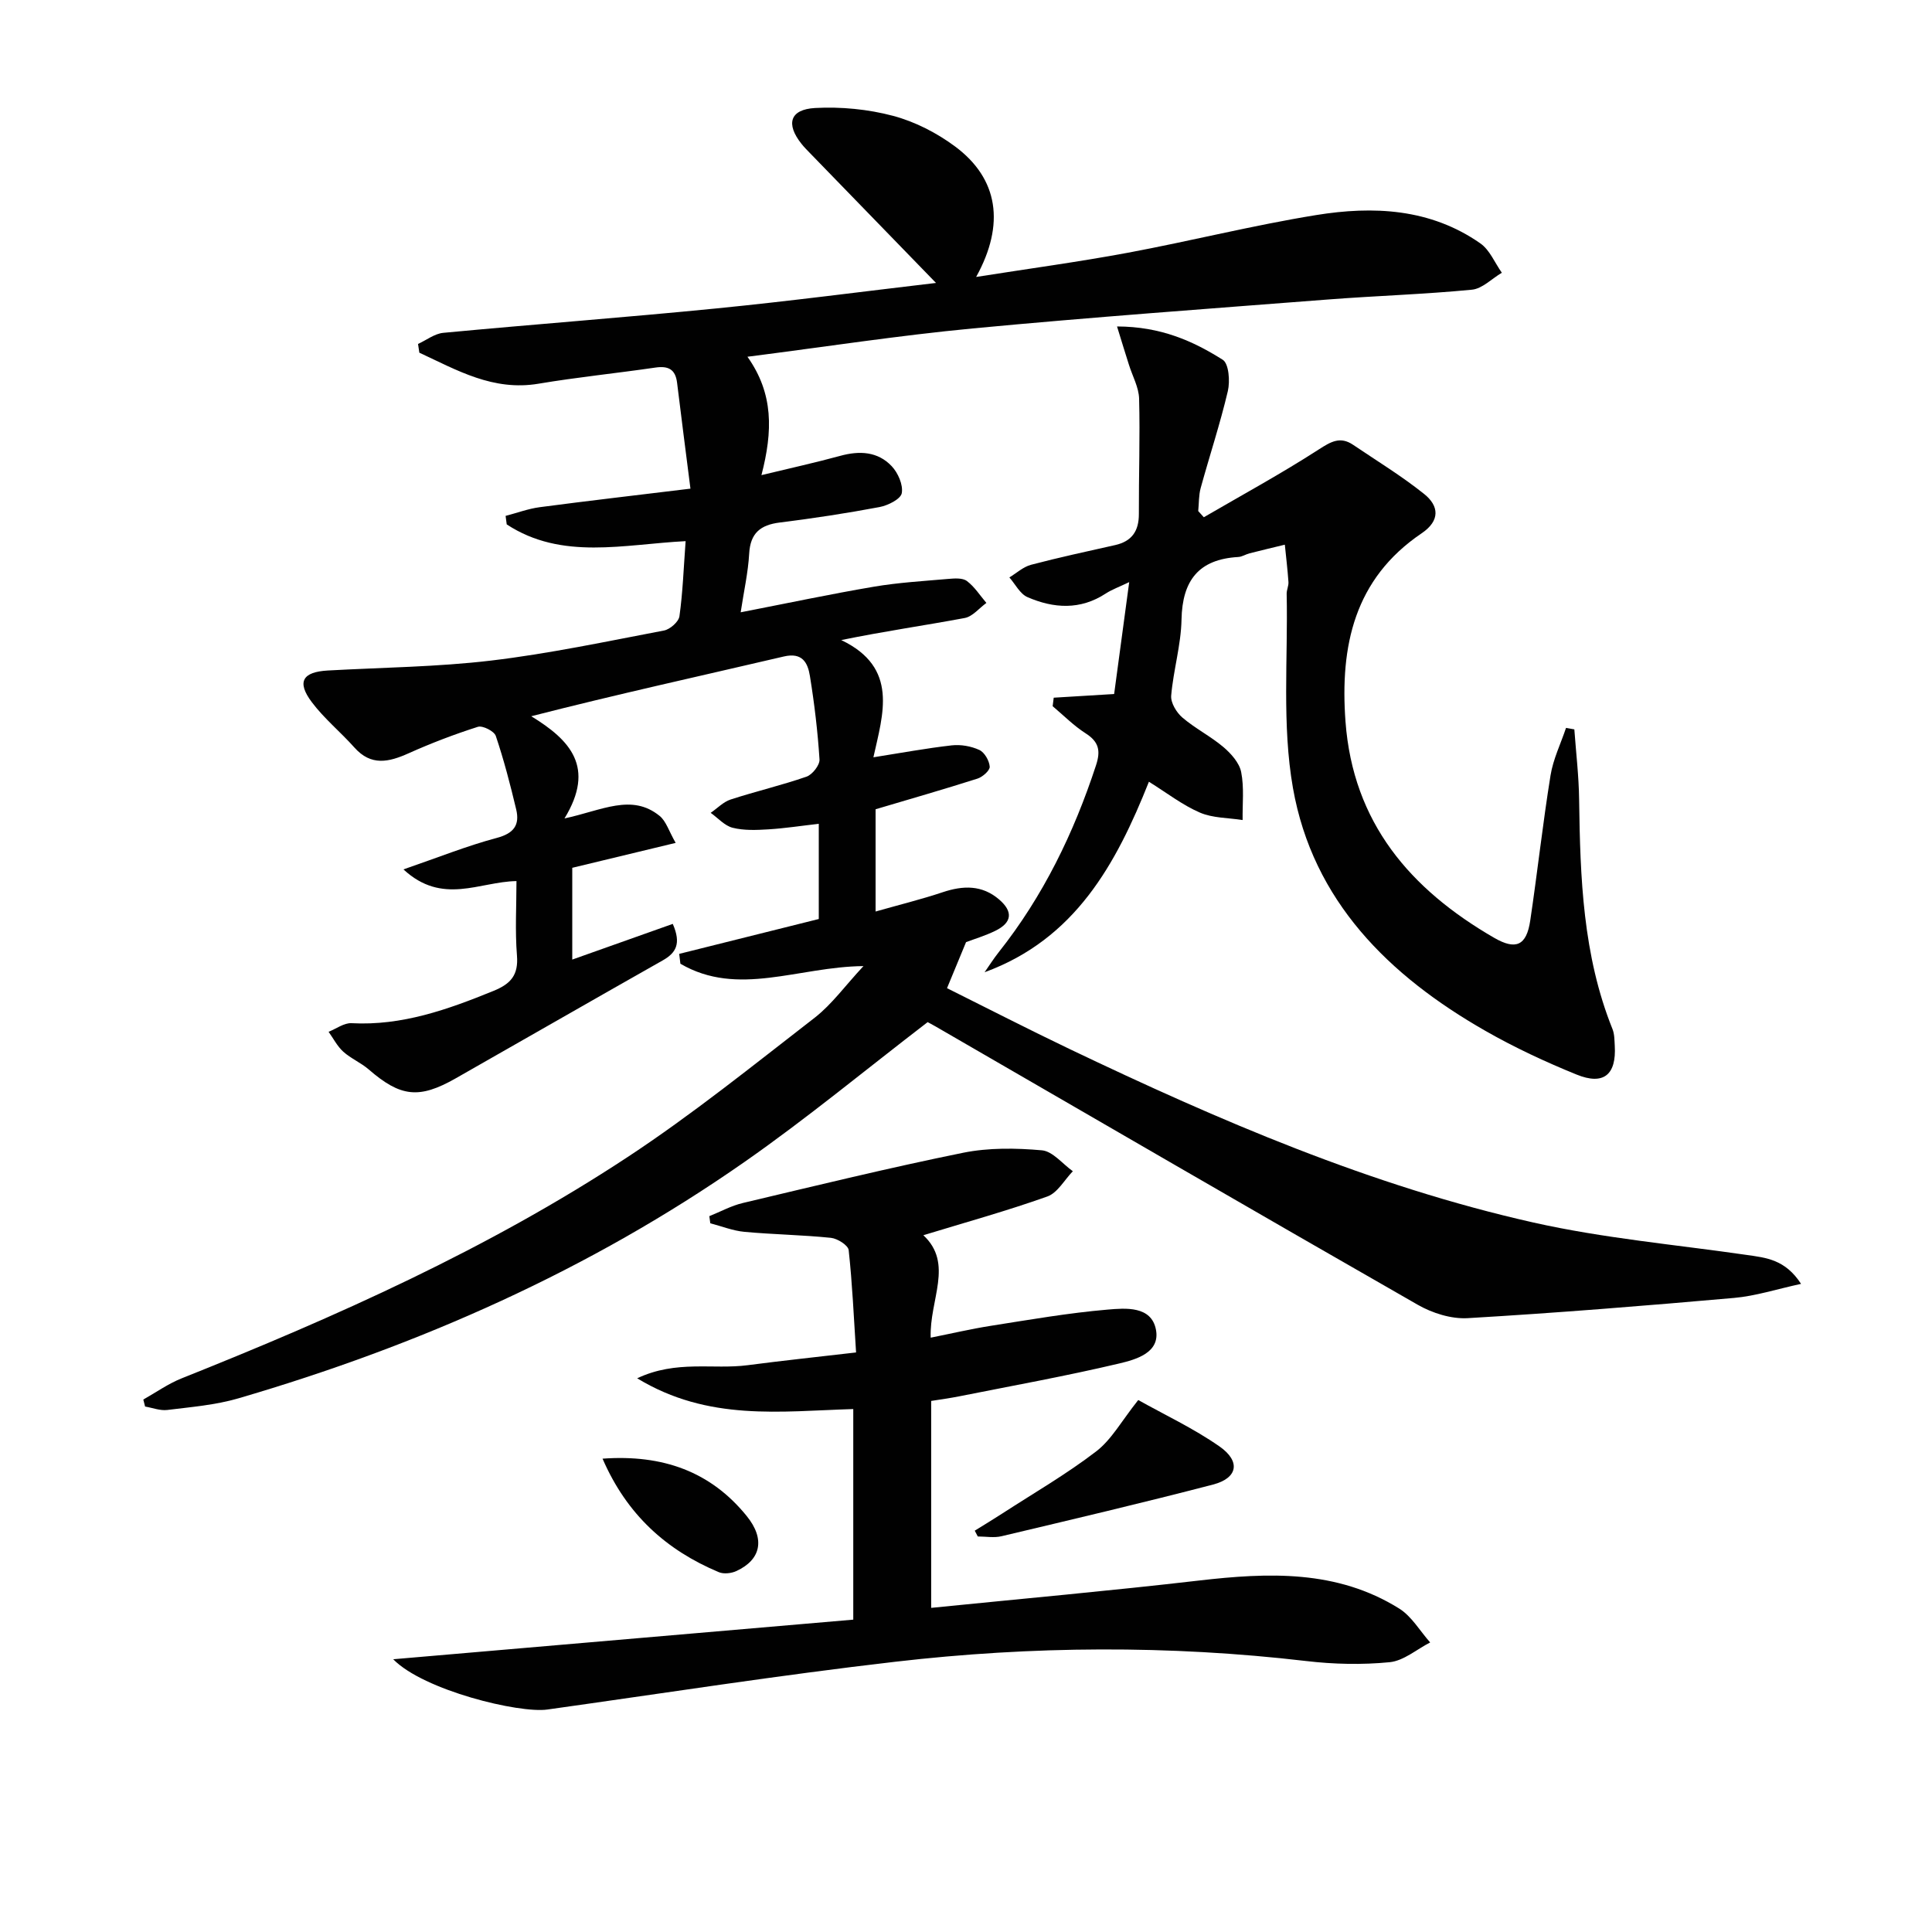
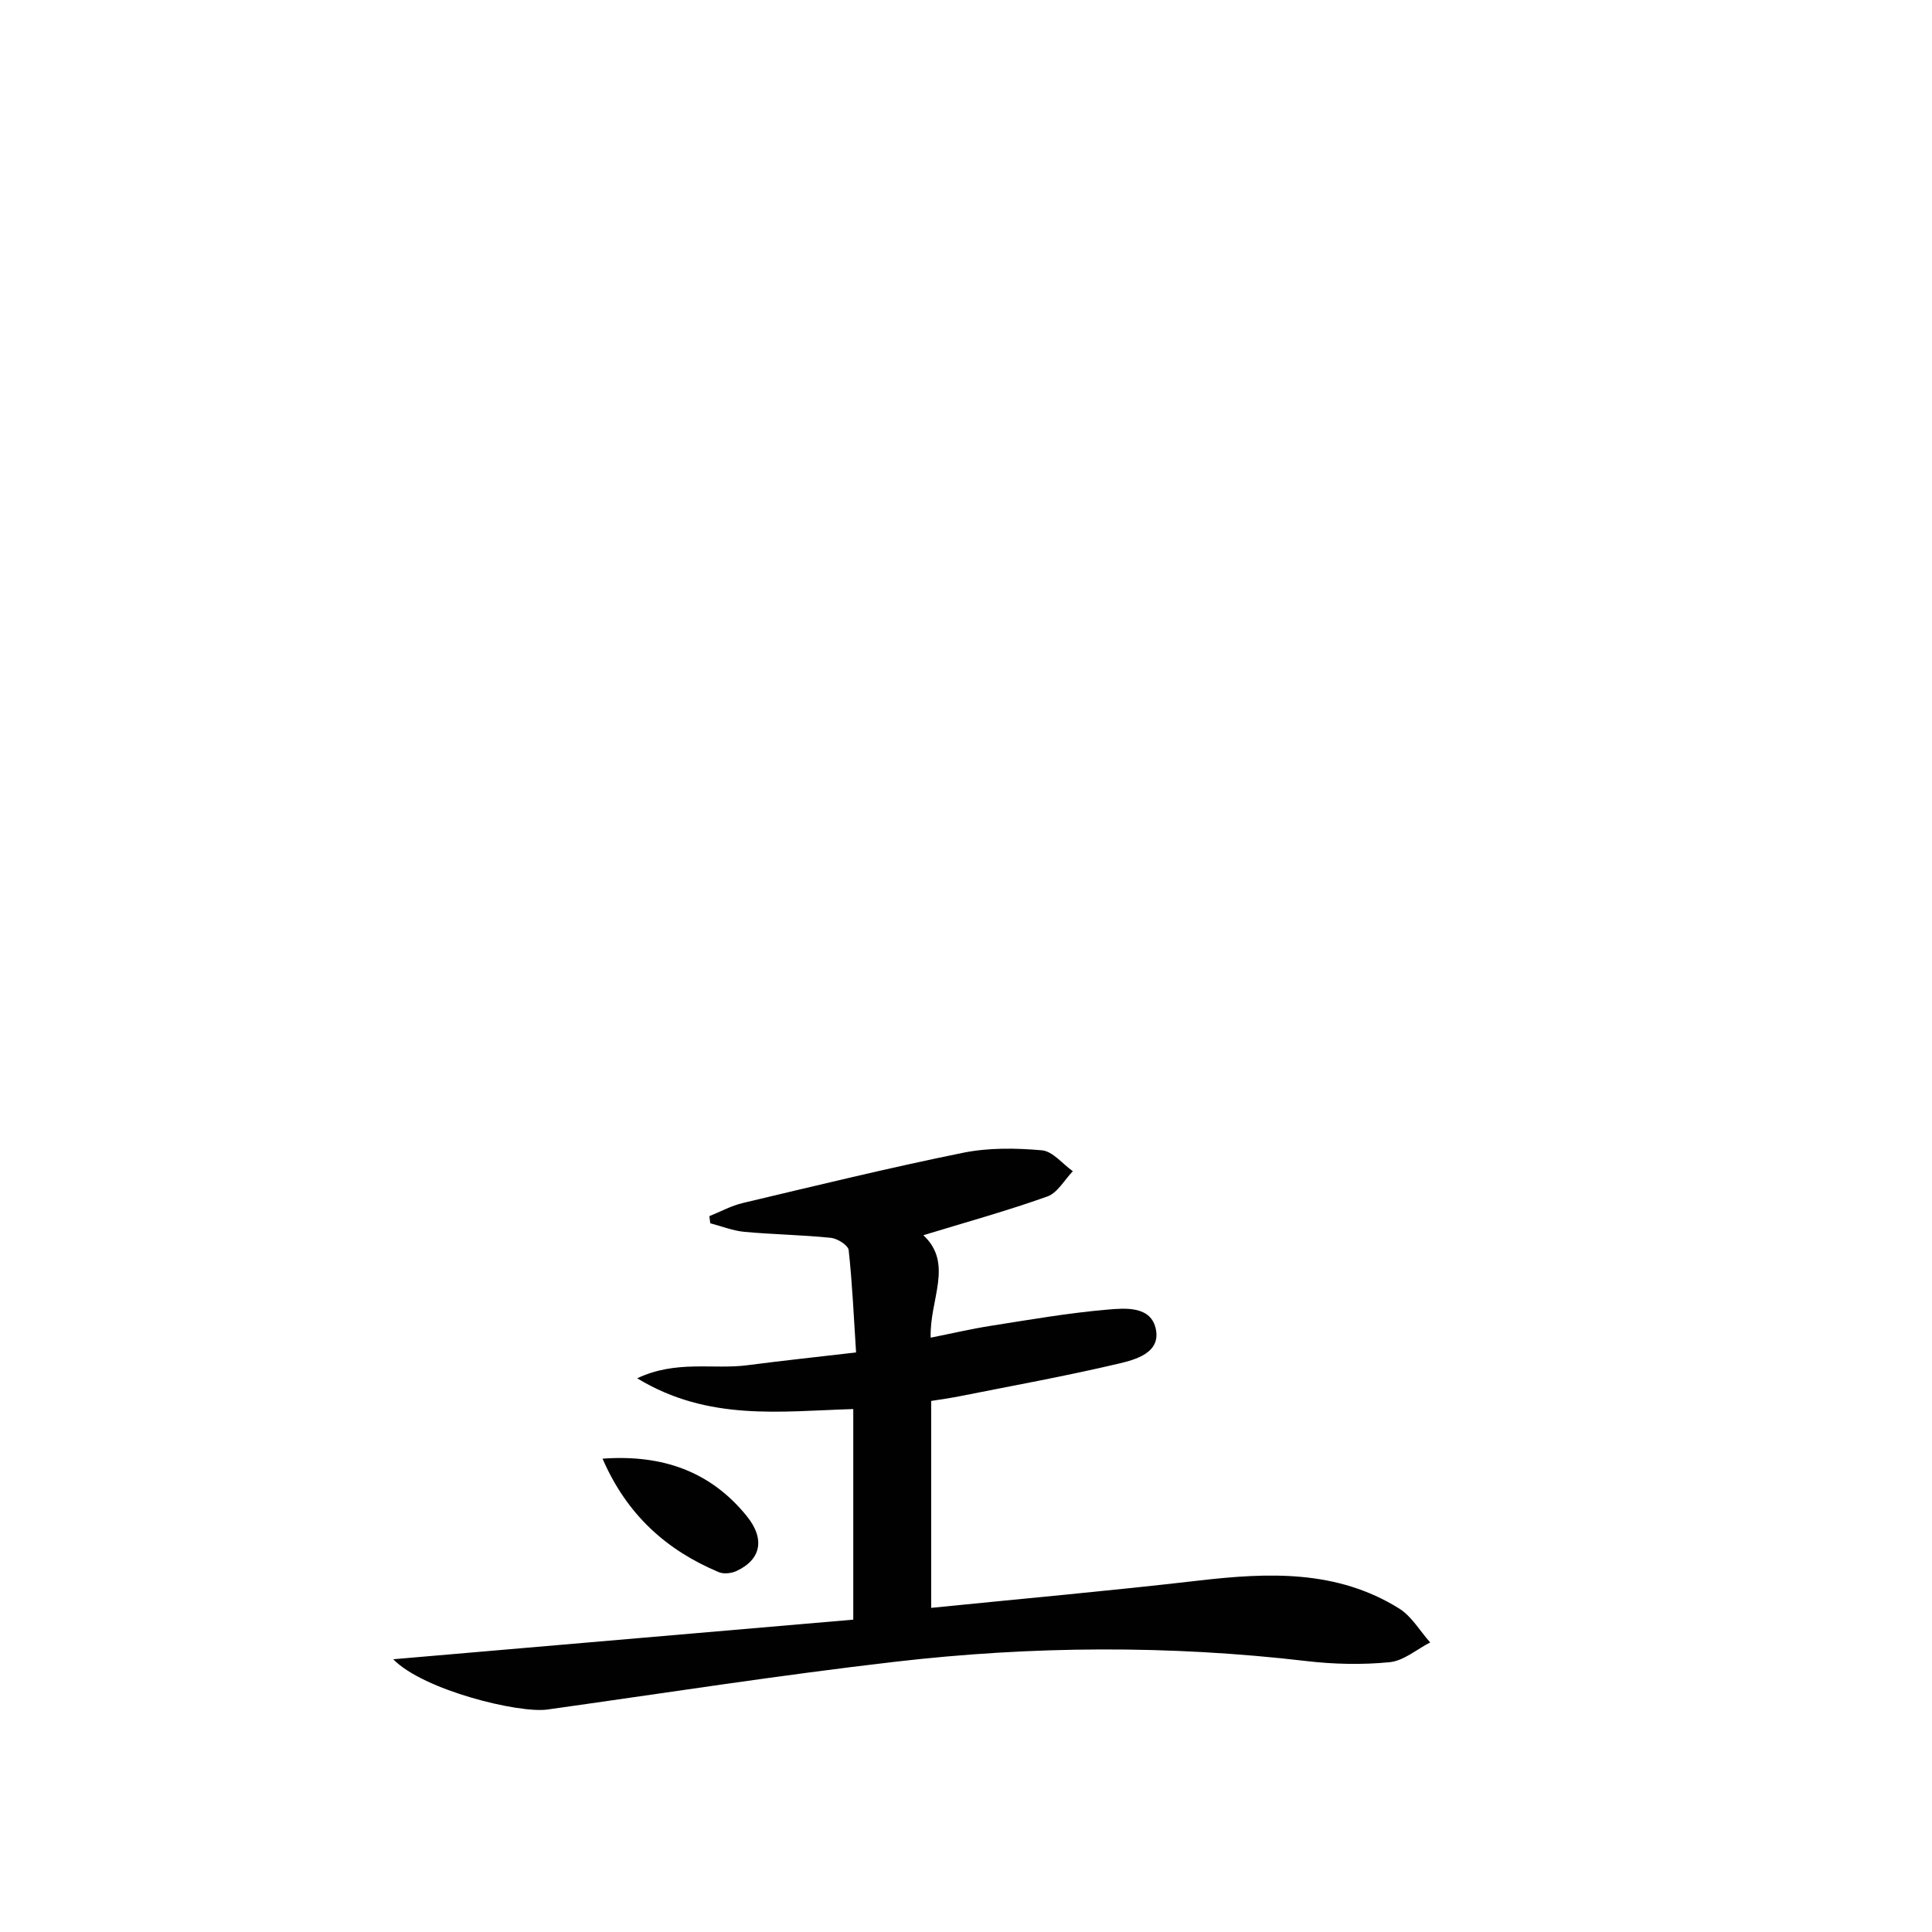
<svg xmlns="http://www.w3.org/2000/svg" enable-background="new 0 0 400 400" viewBox="0 0 400 400">
  <g fill="#010101">
-     <path d="m178.77 200.02c-13.47.12-25.98 6.48-37.9-.49-.08-.68-.17-1.36-.25-2.04 9.51-2.38 19.01-4.75 28.9-7.22 0-6.14 0-12.71 0-19.71-3.62.41-7.02.94-10.45 1.15-2.46.15-5.03.26-7.38-.33-1.67-.42-3.04-2.02-4.55-3.09 1.37-.94 2.62-2.27 4.13-2.76 5.2-1.69 10.55-2.94 15.71-4.73 1.21-.42 2.76-2.39 2.69-3.56-.37-5.79-1.06-11.57-1.99-17.3-.44-2.69-1.53-4.93-5.4-4.02-17.28 4.04-34.61 7.84-52.29 12.37 8.03 4.91 13.36 10.54 6.88 21.16 7.78-1.67 13.92-5.22 19.69-.53 1.36 1.1 1.93 3.17 3.33 5.59-7.65 1.84-14.36 3.46-21.41 5.16v19c7.16-2.54 13.99-4.97 20.81-7.39 1.8 4.12.66 6.01-2.08 7.56-14.32 8.1-28.58 16.3-42.88 24.43-7.59 4.32-11.42 3.84-18-1.86-1.61-1.39-3.68-2.25-5.26-3.67-1.24-1.12-2.05-2.73-3.04-4.12 1.58-.62 3.2-1.86 4.74-1.78 10.47.56 19.94-2.83 29.39-6.68 3.59-1.46 5.2-3.27 4.87-7.34-.41-5.1-.1-10.26-.1-15.4-7.67.11-15.31 5.07-23.4-2.42 7.28-2.51 13.2-4.89 19.33-6.52 3.54-.94 4.78-2.69 4.01-5.91-1.22-5.12-2.54-10.22-4.22-15.2-.33-.99-2.72-2.2-3.71-1.89-4.87 1.55-9.68 3.39-14.34 5.48-4.1 1.84-7.77 2.69-11.22-1.19-2.87-3.22-6.28-6-8.85-9.43-3.13-4.18-1.88-6.23 3.35-6.52 11.28-.63 22.63-.73 33.83-2.06 12-1.43 23.88-3.96 35.77-6.22 1.25-.24 3.03-1.81 3.19-2.95.69-4.9.86-9.87 1.28-15.55-12.75.64-25.62 4.02-37.04-3.47-.08-.59-.15-1.17-.23-1.76 2.35-.61 4.66-1.48 7.05-1.8 9.98-1.32 19.99-2.47 31.22-3.84-1.01-7.96-1.92-14.95-2.77-21.94-.34-2.77-1.82-3.52-4.48-3.13-8.05 1.18-16.17 1.99-24.19 3.34-9.42 1.59-16.9-2.81-24.69-6.42-.09-.6-.18-1.21-.27-1.81 1.74-.79 3.42-2.13 5.22-2.3 18.86-1.78 37.76-3.19 56.61-5.06 15.15-1.5 30.24-3.49 45.41-5.27-8.93-9.2-17.55-18.08-26.17-26.96-.58-.6-1.17-1.19-1.68-1.84-3.27-4.1-2.43-7.13 2.82-7.42 5.36-.29 10.98.25 16.16 1.63 4.54 1.21 9.05 3.53 12.84 6.35 8.92 6.64 10.39 16.05 4.34 27 10.82-1.71 21.13-3.1 31.34-5 13.05-2.43 25.95-5.69 39.04-7.81 11.84-1.92 23.66-1.38 34.01 5.86 1.95 1.36 2.99 4.02 4.45 6.08-2.07 1.22-4.05 3.31-6.21 3.51-9.91.96-19.88 1.26-29.81 2.03-24.52 1.9-49.05 3.67-73.53 5.99-15.36 1.46-30.63 3.82-46.64 5.86 5.44 7.67 5.25 15.42 2.9 24.51 5.91-1.43 11.14-2.58 16.31-3.99 3.99-1.1 7.77-.91 10.65 2.13 1.31 1.38 2.41 3.88 2.09 5.6-.23 1.23-2.86 2.54-4.6 2.87-6.84 1.29-13.74 2.34-20.65 3.2-4.01.5-6.1 2.18-6.34 6.44-.22 3.9-1.1 7.77-1.76 12.15 9.48-1.84 18.5-3.76 27.58-5.3 5.06-.86 10.23-1.16 15.36-1.61 1.3-.11 2.98-.25 3.89.43 1.59 1.19 2.72 2.99 4.04 4.54-1.49 1.08-2.85 2.81-4.48 3.12-8.27 1.55-16.62 2.73-25.57 4.57 11.97 5.71 8.62 15.35 6.66 24.27 5.82-.92 11-1.88 16.21-2.47 1.87-.21 4.01.16 5.72.95 1.08.5 2.06 2.22 2.15 3.46.06.78-1.47 2.13-2.52 2.47-6.94 2.21-13.94 4.22-21.11 6.35v21.17c4.93-1.4 9.48-2.52 13.91-4 4.22-1.41 8.14-1.52 11.67 1.51 2.94 2.53 2.68 4.8-.82 6.5-2.07 1.01-4.31 1.68-6.03 2.33-1.29 3.11-2.48 5.98-3.94 9.53 8.28 4.12 16.8 8.5 25.44 12.63 30.92 14.77 62.37 28.33 95.92 35.88 14.53 3.27 29.5 4.59 44.27 6.73 3.94.57 7.9.91 11.19 5.98-5.08 1.1-9.42 2.52-13.85 2.91-18.37 1.62-36.76 3.11-55.17 4.19-3.4.2-7.32-1.04-10.34-2.77-33.35-19.08-66.58-38.39-99.84-57.63-.71-.41-1.43-.78-1.63-.89-12.82 9.84-25.01 19.94-37.95 28.97-32.04 22.37-67.36 37.99-104.78 48.93-4.73 1.38-9.77 1.79-14.7 2.4-1.48.18-3.06-.45-4.59-.71-.12-.48-.25-.96-.37-1.45 2.64-1.48 5.14-3.27 7.92-4.38 32.02-12.78 63.48-26.81 92.34-45.82 13.44-8.85 26.04-19.02 38.79-28.89 3.54-2.77 6.28-6.61 10.05-10.65z" />
-     <path d="m231.27 67.59c9.05.02 15.73 3.01 21.89 6.9 1.26.8 1.53 4.44 1.05 6.49-1.59 6.75-3.78 13.36-5.62 20.05-.42 1.52-.35 3.18-.51 4.78.39.43.78.86 1.16 1.28 7.96-4.63 16.06-9.04 23.79-14.03 2.54-1.64 4.46-2.76 7.11-.97 4.94 3.34 10.06 6.46 14.71 10.18 3.09 2.47 3.36 5.52-.51 8.14-13.96 9.44-16.92 23.33-15.77 38.97 1.55 20.97 13.42 34.75 30.79 44.79 4.47 2.58 6.69 1.63 7.46-3.58 1.49-10 2.59-20.07 4.2-30.05.54-3.36 2.11-6.56 3.21-9.84.57.1 1.15.21 1.72.31.35 4.84.93 9.68.99 14.52.22 16.16.76 32.24 6.91 47.53.42 1.05.4 2.29.47 3.45.35 6-2.3 8.25-7.92 5.96-6.45-2.62-12.82-5.59-18.86-9.04-19.98-11.4-35.73-26.9-39.85-50.29-2.3-13.07-1.01-26.77-1.3-40.19-.02-.82.43-1.65.37-2.46-.18-2.58-.49-5.15-.75-7.72-2.43.59-4.87 1.17-7.3 1.79-.8.2-1.56.72-2.35.76-8.2.47-11.58 4.88-11.74 12.96-.1 5.26-1.69 10.48-2.14 15.75-.12 1.47 1.1 3.49 2.33 4.54 2.63 2.25 5.82 3.85 8.47 6.09 1.59 1.35 3.31 3.27 3.69 5.18.64 3.21.25 6.62.3 9.94-2.97-.47-6.17-.39-8.84-1.54-3.6-1.55-6.79-4.04-10.56-6.39-6.8 17.09-15.28 32.58-34.02 39.44.97-1.38 1.87-2.82 2.92-4.14 9.21-11.61 15.55-24.68 20.15-38.71.99-3.02.59-4.86-2.15-6.61-2.47-1.58-4.57-3.72-6.83-5.62.07-.59.15-1.17.22-1.76 4.04-.25 8.08-.49 12.51-.76.97-7.19 1.98-14.67 3.12-23.17-2.1 1.01-3.58 1.53-4.85 2.36-5.28 3.46-10.79 3.1-16.21.75-1.55-.67-2.52-2.68-3.75-4.08 1.49-.9 2.88-2.2 4.5-2.62 5.76-1.52 11.6-2.77 17.41-4.08 3.46-.78 4.91-2.92 4.9-6.43-.03-7.96.26-15.92.05-23.87-.06-2.36-1.38-4.69-2.11-7.04-.76-2.37-1.49-4.78-2.46-7.92z" />
    <path d="m81.41 343.53c32.35-2.78 63.71-5.48 95.25-8.2 0-14.77 0-29.19 0-43.6-15.01.44-29.99 2.6-44.74-6.37 8.14-3.84 15.71-1.77 22.87-2.71 7.23-.95 14.48-1.71 22.45-2.64-.47-7.33-.78-14.28-1.53-21.18-.11-1.01-2.32-2.41-3.68-2.55-5.95-.61-11.95-.69-17.9-1.24-2.39-.22-4.71-1.16-7.07-1.77-.07-.49-.14-.99-.2-1.48 2.31-.92 4.54-2.16 6.93-2.72 15.17-3.6 30.33-7.3 45.6-10.4 5.28-1.07 10.93-.99 16.33-.51 2.24.2 4.27 2.82 6.4 4.33-1.74 1.79-3.17 4.48-5.28 5.23-8.39 2.99-17 5.37-25.67 8.02 6.34 5.9 1.23 13.37 1.52 21.21 4.26-.85 8.34-1.81 12.48-2.46 8.02-1.26 16.05-2.66 24.13-3.35 3.73-.32 9.09-.8 10.03 4.17.9 4.77-4.17 6.17-7.63 6.99-10.95 2.59-22.04 4.59-33.08 6.79-1.93.39-3.89.64-5.83.96v42.84c18.76-1.89 37.1-3.53 55.39-5.65 14.42-1.67 28.61-2.27 41.52 5.8 2.58 1.62 4.29 4.64 6.4 7.01-2.79 1.43-5.48 3.8-8.38 4.09-5.7.56-11.58.43-17.28-.24-28.39-3.32-56.79-3.13-85.1.15-24.06 2.78-48.02 6.53-72.01 9.89-5.83.83-25.6-3.95-31.92-10.41z" />
-     <path d="m235.66 289.86c5.4 3.03 11.43 5.85 16.81 9.6 4.46 3.11 3.79 6.57-1.32 7.9-14.54 3.79-29.18 7.23-43.8 10.7-1.55.37-3.27.05-4.91.05-.21-.4-.42-.8-.63-1.2 1.9-1.18 3.83-2.34 5.71-3.56 6.52-4.23 13.29-8.14 19.44-12.86 3.18-2.44 5.26-6.31 8.7-10.63z" />
    <path d="m124.75 302c12.45-.9 22.38 2.66 29.85 11.88 3.88 4.79 2.93 9.04-2.12 11.38-1.05.49-2.64.67-3.66.24-10.82-4.55-19.02-11.85-24.07-23.5z" />
  </g>
</svg>